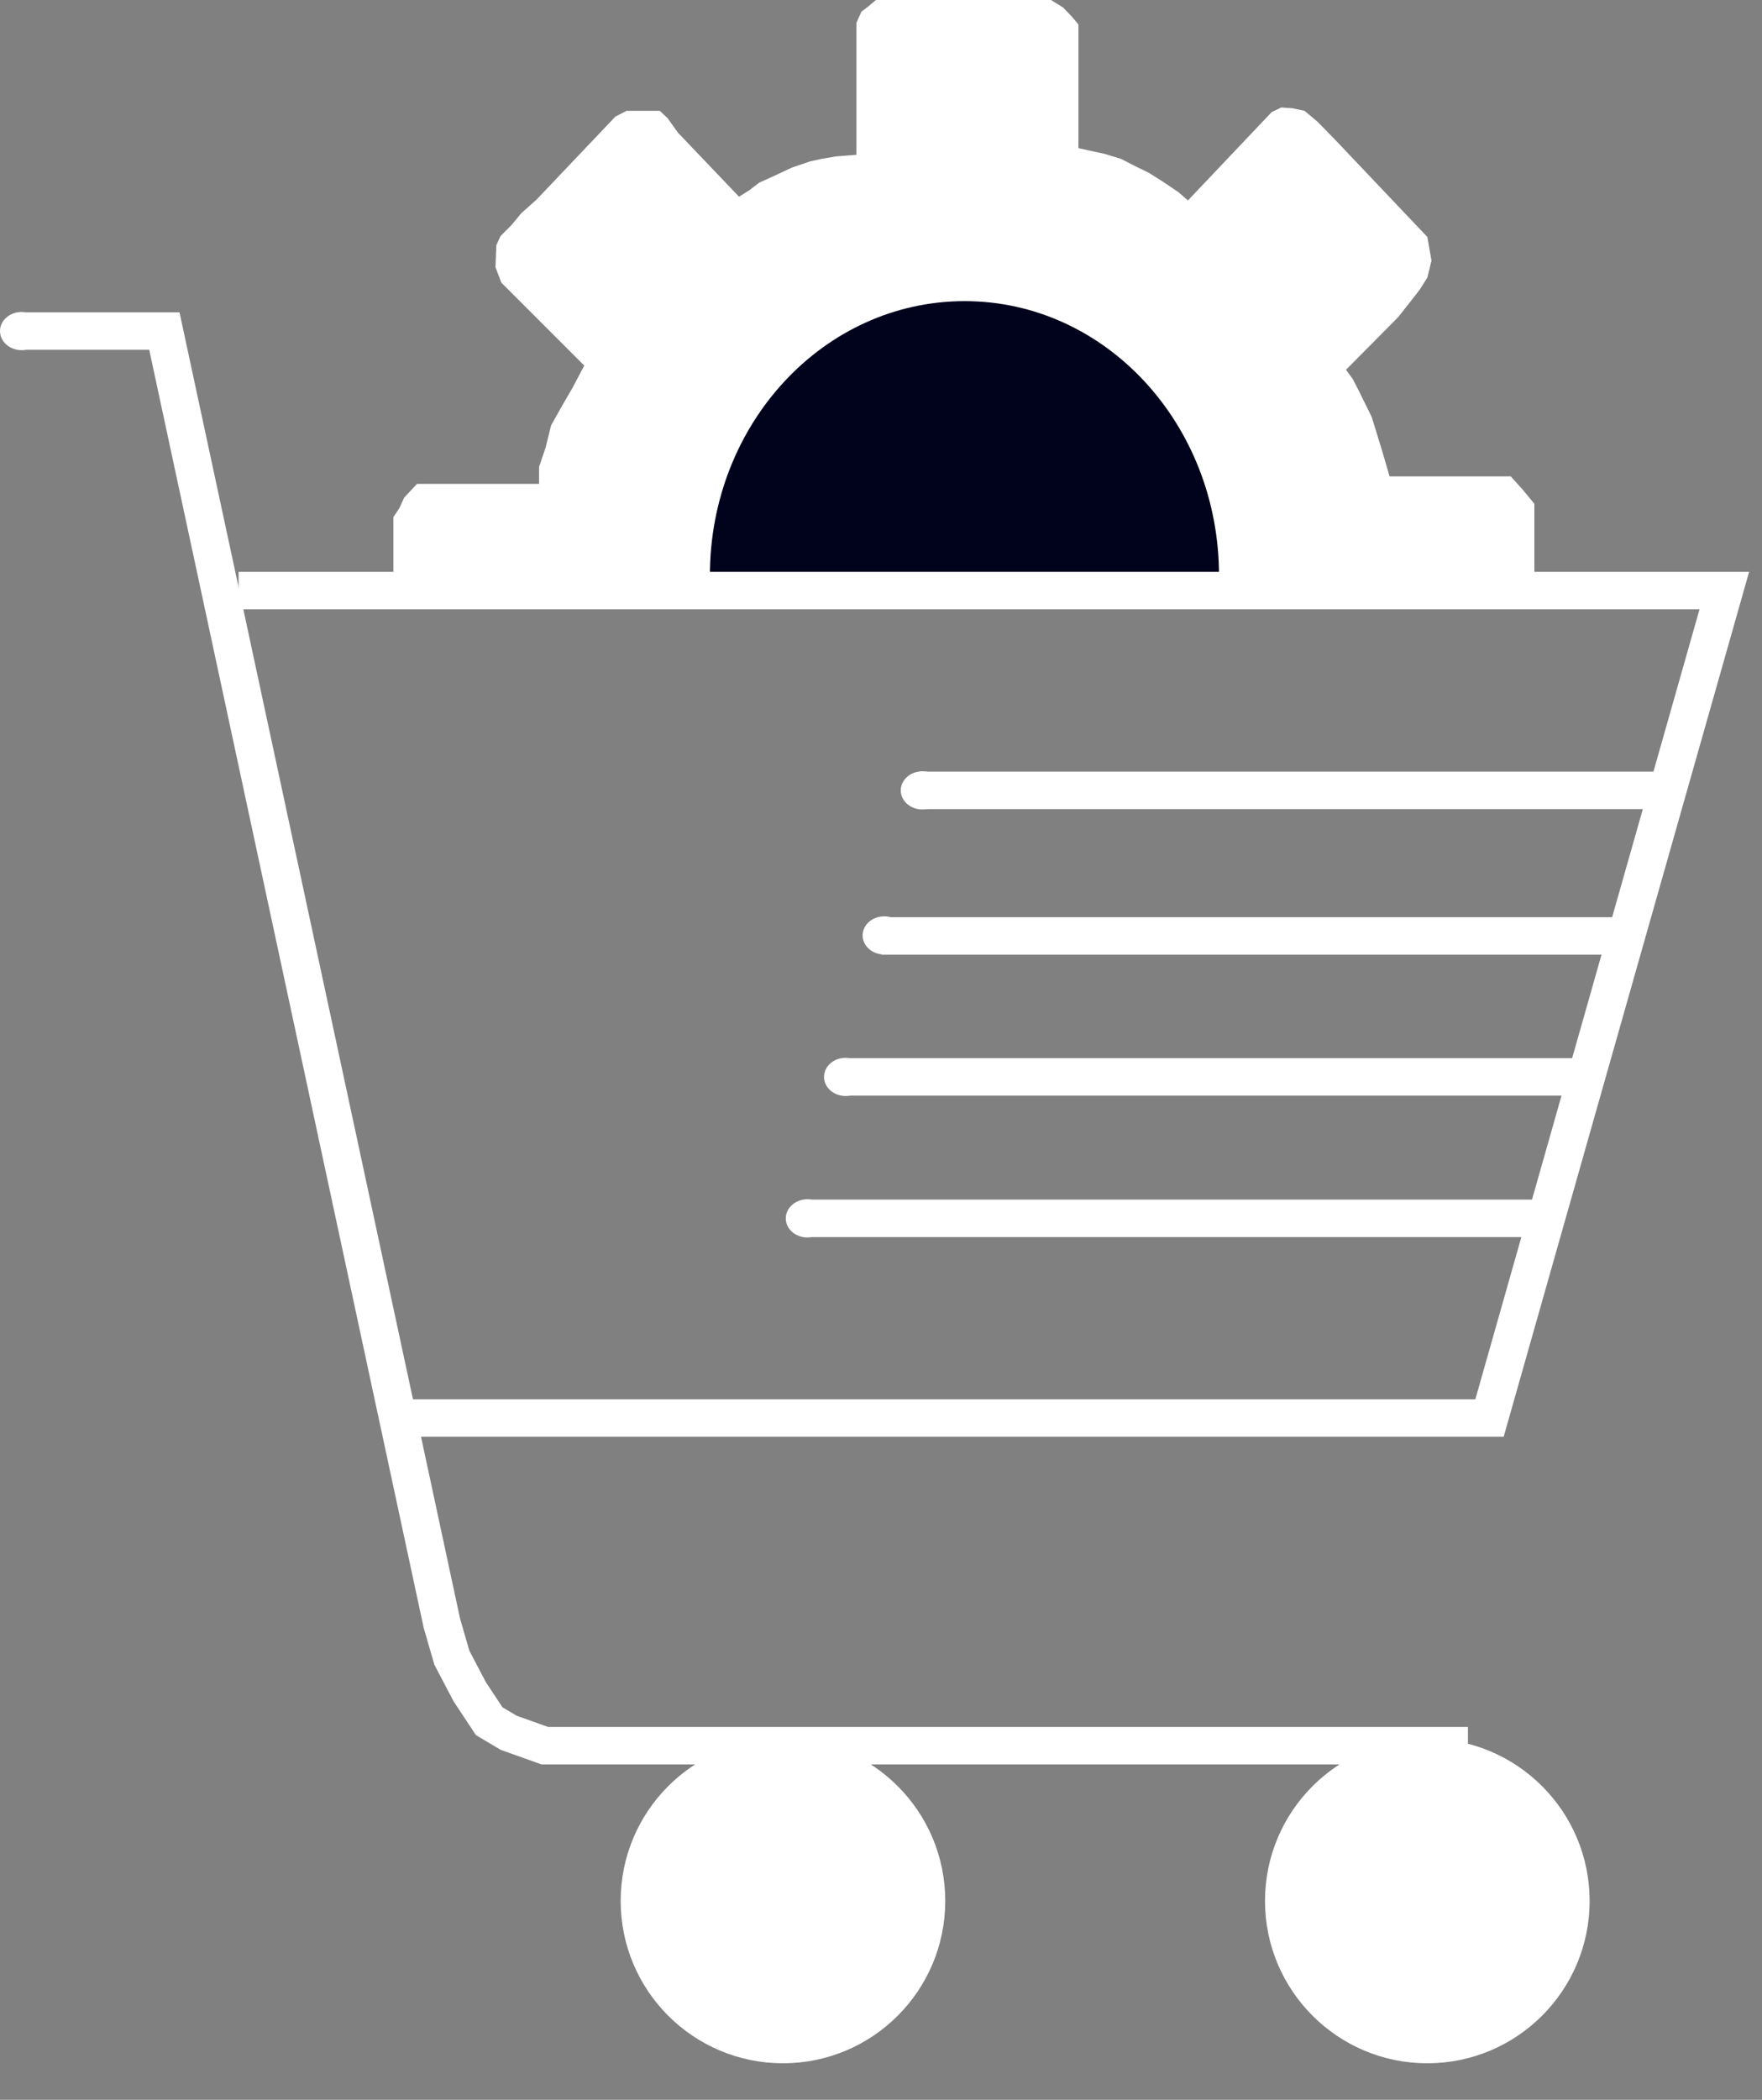
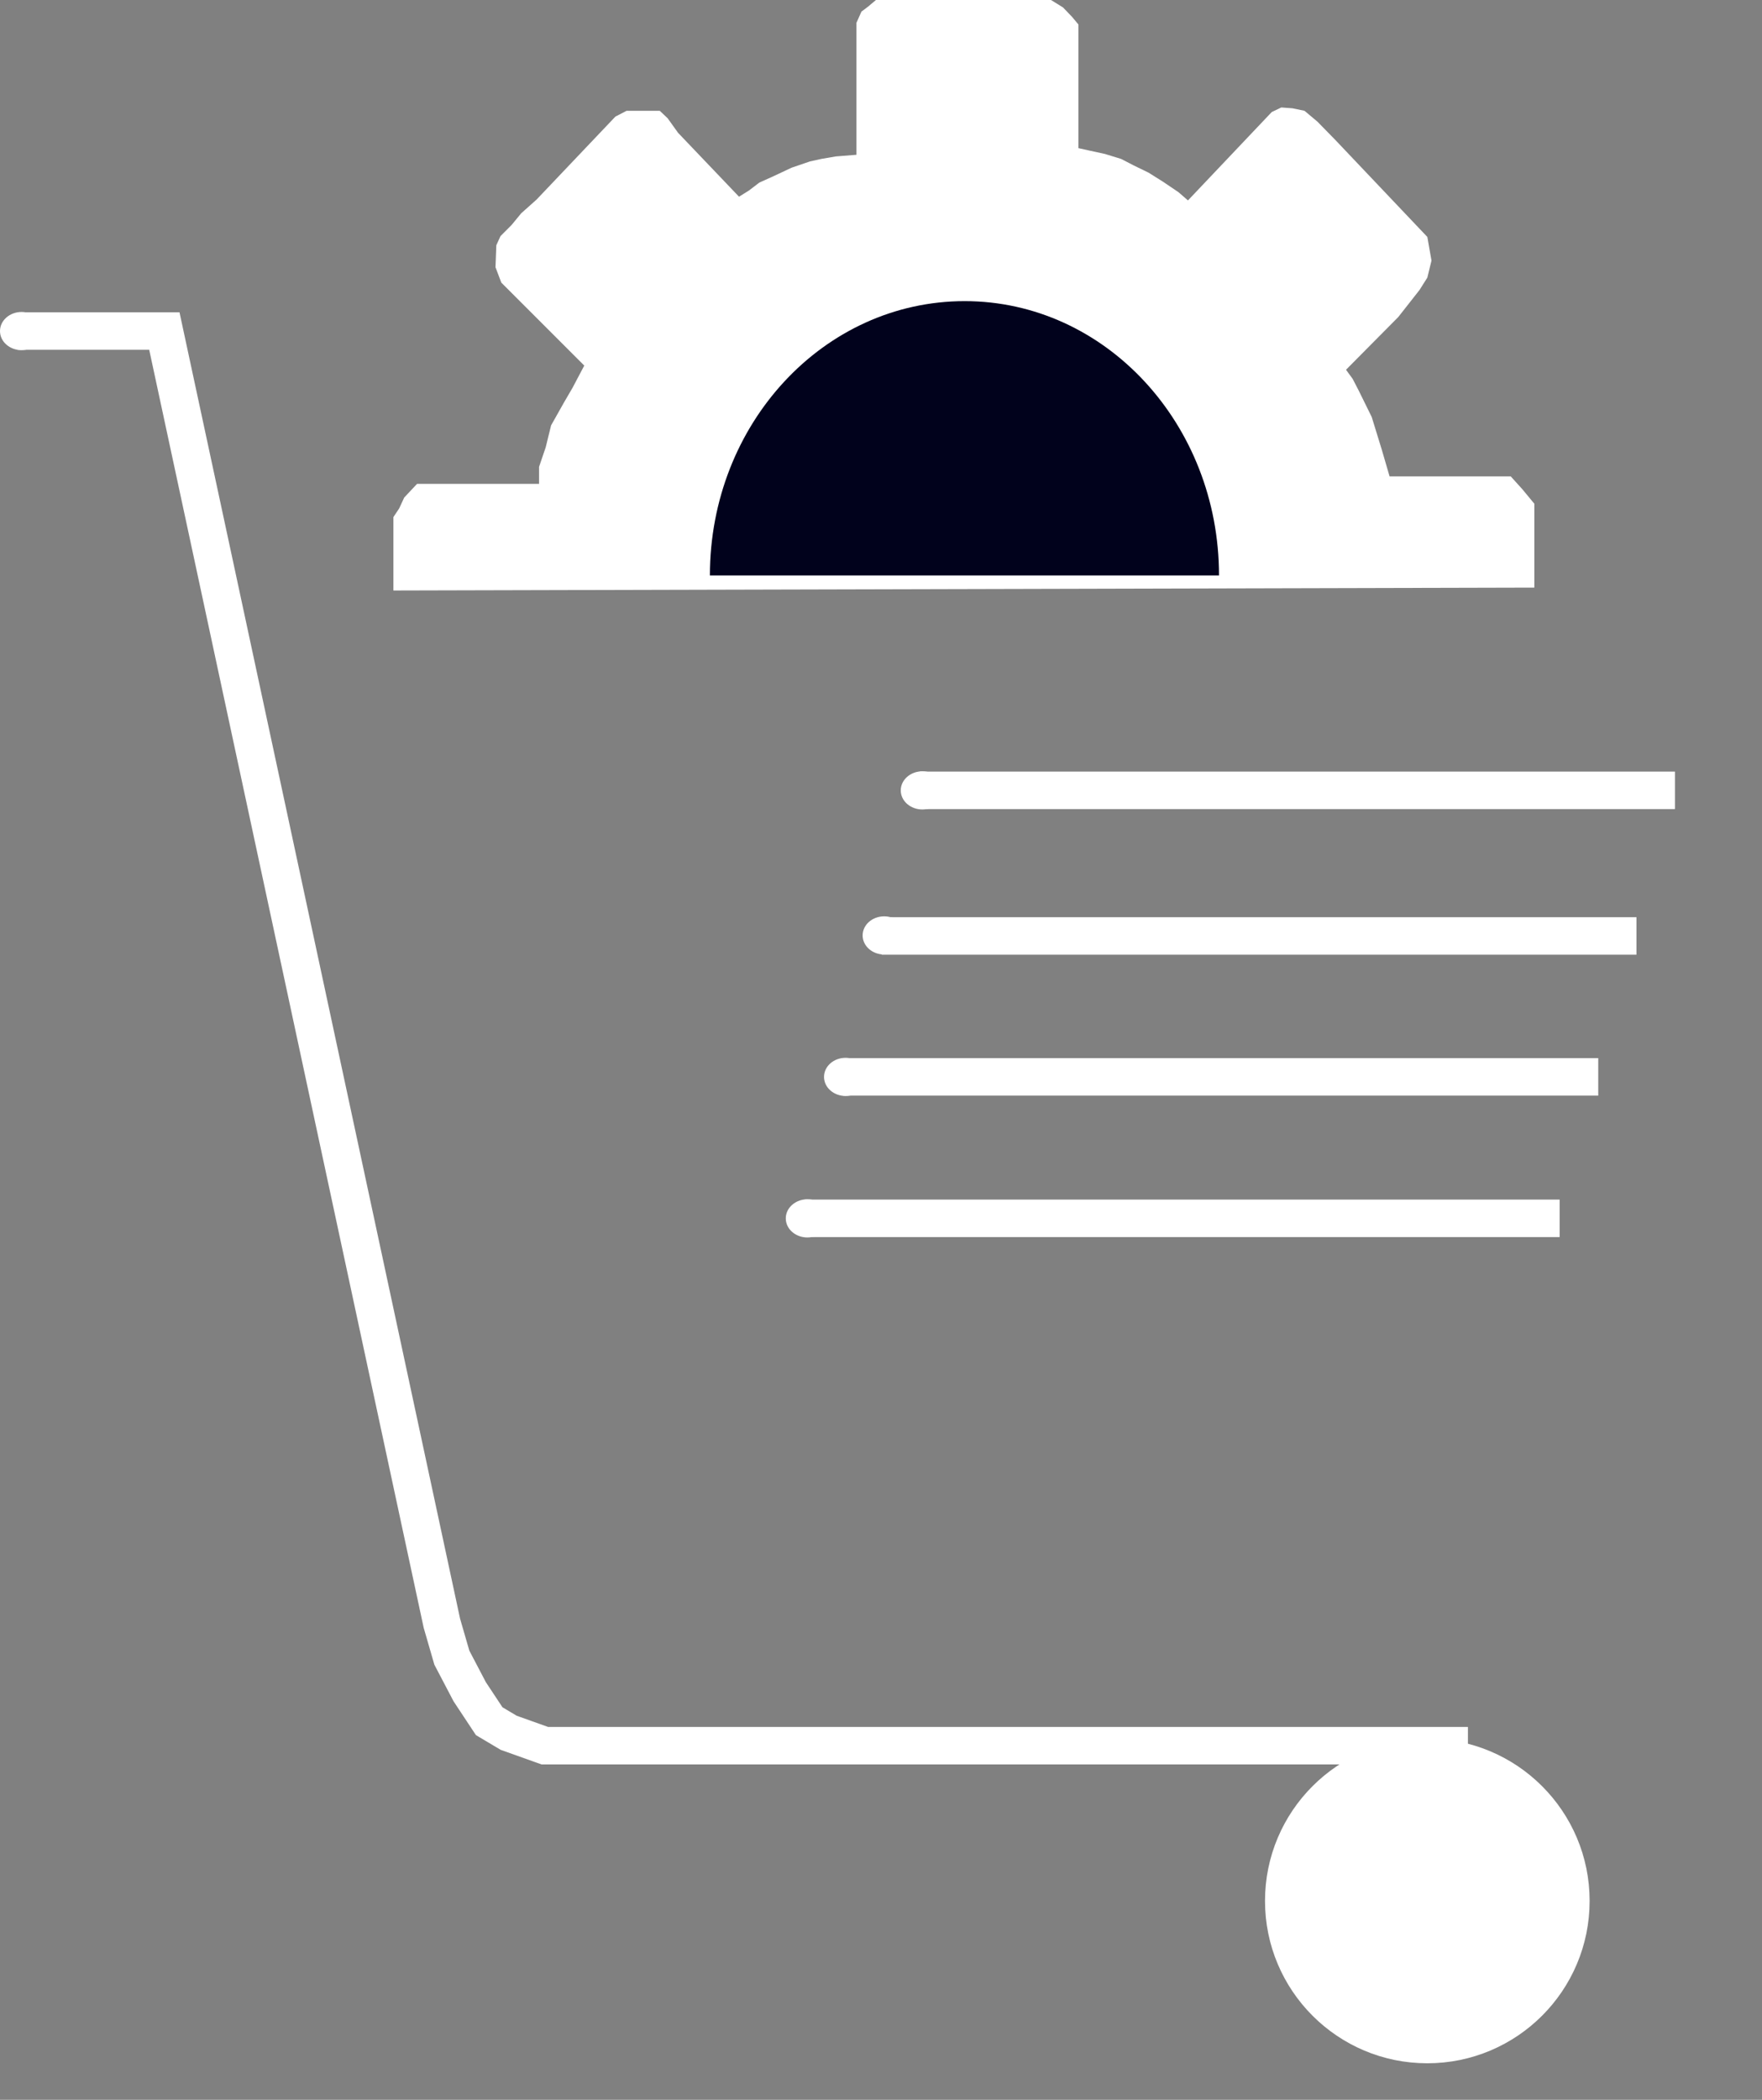
<svg xmlns="http://www.w3.org/2000/svg" fill="none" viewBox="0 0 47 56" height="56" width="47">
  <rect x="0" y="0" width="47" height="56" fill="#808080" stroke="none" />
  <path fill="white" d="M10.494 15.748V14.708V14.099V13.79L10.649 13.557L10.782 13.269L11.125 12.904H11.656H14.379V12.45L14.556 11.93L14.7 11.344L15.043 10.735L15.275 10.337L15.386 10.126L15.585 9.75L13.372 7.537L13.217 7.127L13.239 6.541L13.35 6.297L13.648 5.998L13.903 5.688L14.312 5.323L16.415 3.11L16.714 2.955H16.991H17.323H17.599L17.809 3.154L18.086 3.541L19.713 5.246L19.979 5.08L20.255 4.869L20.598 4.715L21.119 4.471L21.605 4.305L21.904 4.239L22.292 4.172L22.845 4.128V0.609L22.978 0.31L23.155 0.177L23.365 0H23.62H28.035L28.356 0.199L28.6 0.454L28.766 0.653V0.874V3.951L29.065 4.017L29.474 4.106L29.906 4.239L30.249 4.416L30.636 4.604L31.023 4.847L31.433 5.124L31.688 5.345L33.923 2.988L34.178 2.866L34.476 2.888L34.797 2.955L35.14 3.243L35.627 3.741L38.073 6.319L38.184 6.95L38.073 7.404L37.863 7.736L37.298 8.455L35.904 9.861L36.081 10.104L36.247 10.425L36.59 11.122L36.856 11.986L37.066 12.705H40.298L40.608 13.048L40.928 13.435V13.978V14.885V15.671" />
  <path fill="#01021C" d="M25.732 8.031C29.483 8.031 32.516 11.307 32.516 15.347H18.936C18.936 11.307 21.969 8.031 25.732 8.031Z" />
-   <path stroke-miterlimit="10" stroke="white" fill="white" d="M20.885 54.526C23 54.526 24.714 52.811 24.714 50.696C24.714 48.582 23 46.867 20.885 46.867C18.77 46.867 17.056 48.582 17.056 50.696C17.056 52.811 18.77 54.526 20.885 54.526Z" />
  <path stroke-miterlimit="10" stroke="white" fill="white" d="M38.072 54.526C40.187 54.526 41.902 52.811 41.902 50.696C41.902 48.582 40.187 46.867 38.072 46.867C35.958 46.867 34.243 48.582 34.243 50.696C34.243 52.811 35.958 54.526 38.072 54.526Z" />
-   <path stroke-miterlimit="10" stroke="white" d="M6.364 15.75H45.995L39.731 37.818H10.614" />
  <path stroke-miterlimit="10" stroke="white" d="M0.466 8.828H4.384L5.778 15.313L11.787 43.291L12.053 44.209L12.529 45.117L13.049 45.903L13.569 46.212L14.532 46.556H39.156" />
  <path stroke-miterlimit="10" stroke="white" d="M24.536 21.078H44.678" />
  <path fill="white" d="M24.603 21.588C24.921 21.588 25.178 21.361 25.178 21.079C25.178 20.798 24.921 20.57 24.603 20.57C24.285 20.57 24.027 20.798 24.027 21.079C24.027 21.361 24.285 21.588 24.603 21.588Z" />
  <path fill="white" d="M0.575 9.338C0.893 9.338 1.151 9.111 1.151 8.829C1.151 8.548 0.893 8.32 0.575 8.32C0.258 8.32 0 8.548 0 8.829C0 9.111 0.258 9.338 0.575 9.338Z" />
  <path stroke-miterlimit="10" stroke="white" d="M23.52 24.961H43.651" />
  <path fill="white" d="M23.585 25.456C23.903 25.456 24.161 25.228 24.161 24.947C24.161 24.665 23.903 24.438 23.585 24.438C23.267 24.438 23.01 24.665 23.01 24.947C23.01 25.228 23.267 25.456 23.585 25.456Z" />
  <path stroke-miterlimit="10" stroke="white" d="M22.49 28.719H42.632" />
  <path fill="white" d="M22.555 29.229C22.873 29.229 23.131 29.001 23.131 28.72C23.131 28.439 22.873 28.211 22.555 28.211C22.237 28.211 21.98 28.439 21.98 28.72C21.98 29.001 22.237 29.229 22.555 29.229Z" />
  <path stroke-miterlimit="10" stroke="white" d="M21.471 32.492H41.602" />
  <path fill="white" d="M21.535 33.002C21.853 33.002 22.111 32.775 22.111 32.493C22.111 32.212 21.853 31.984 21.535 31.984C21.218 31.984 20.96 32.212 20.96 32.493C20.96 32.775 21.218 33.002 21.535 33.002Z" />
</svg>